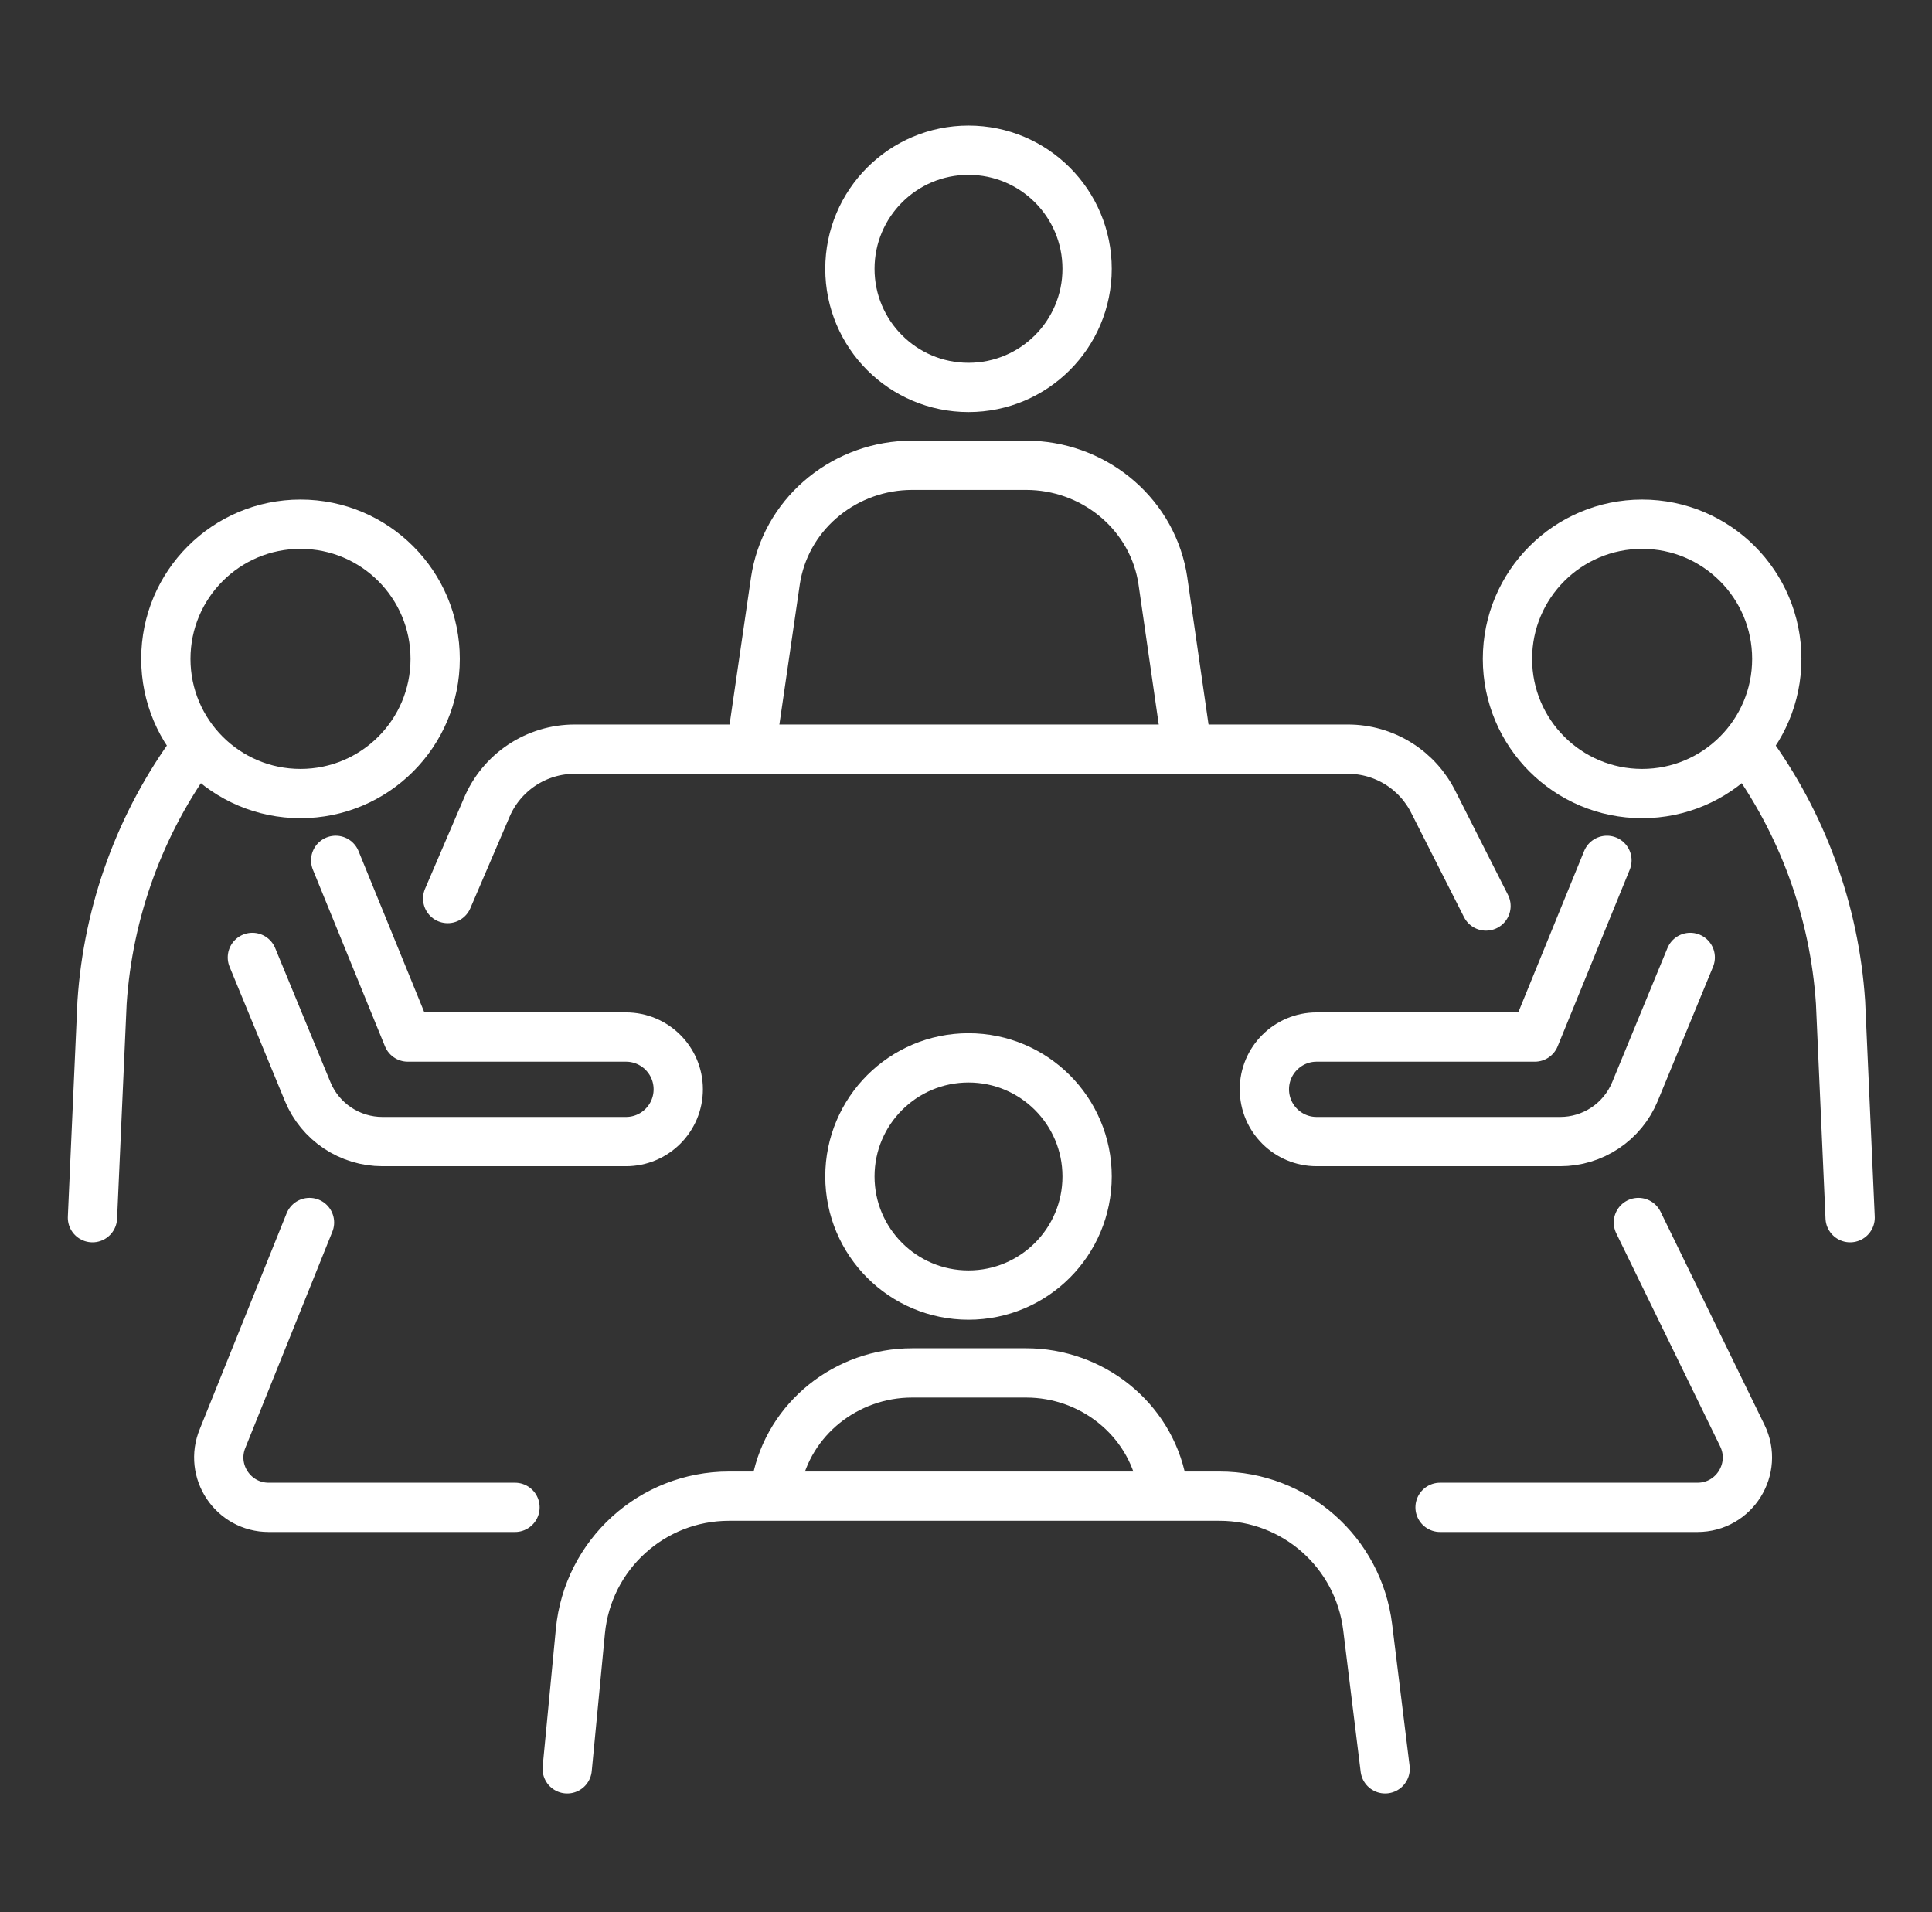
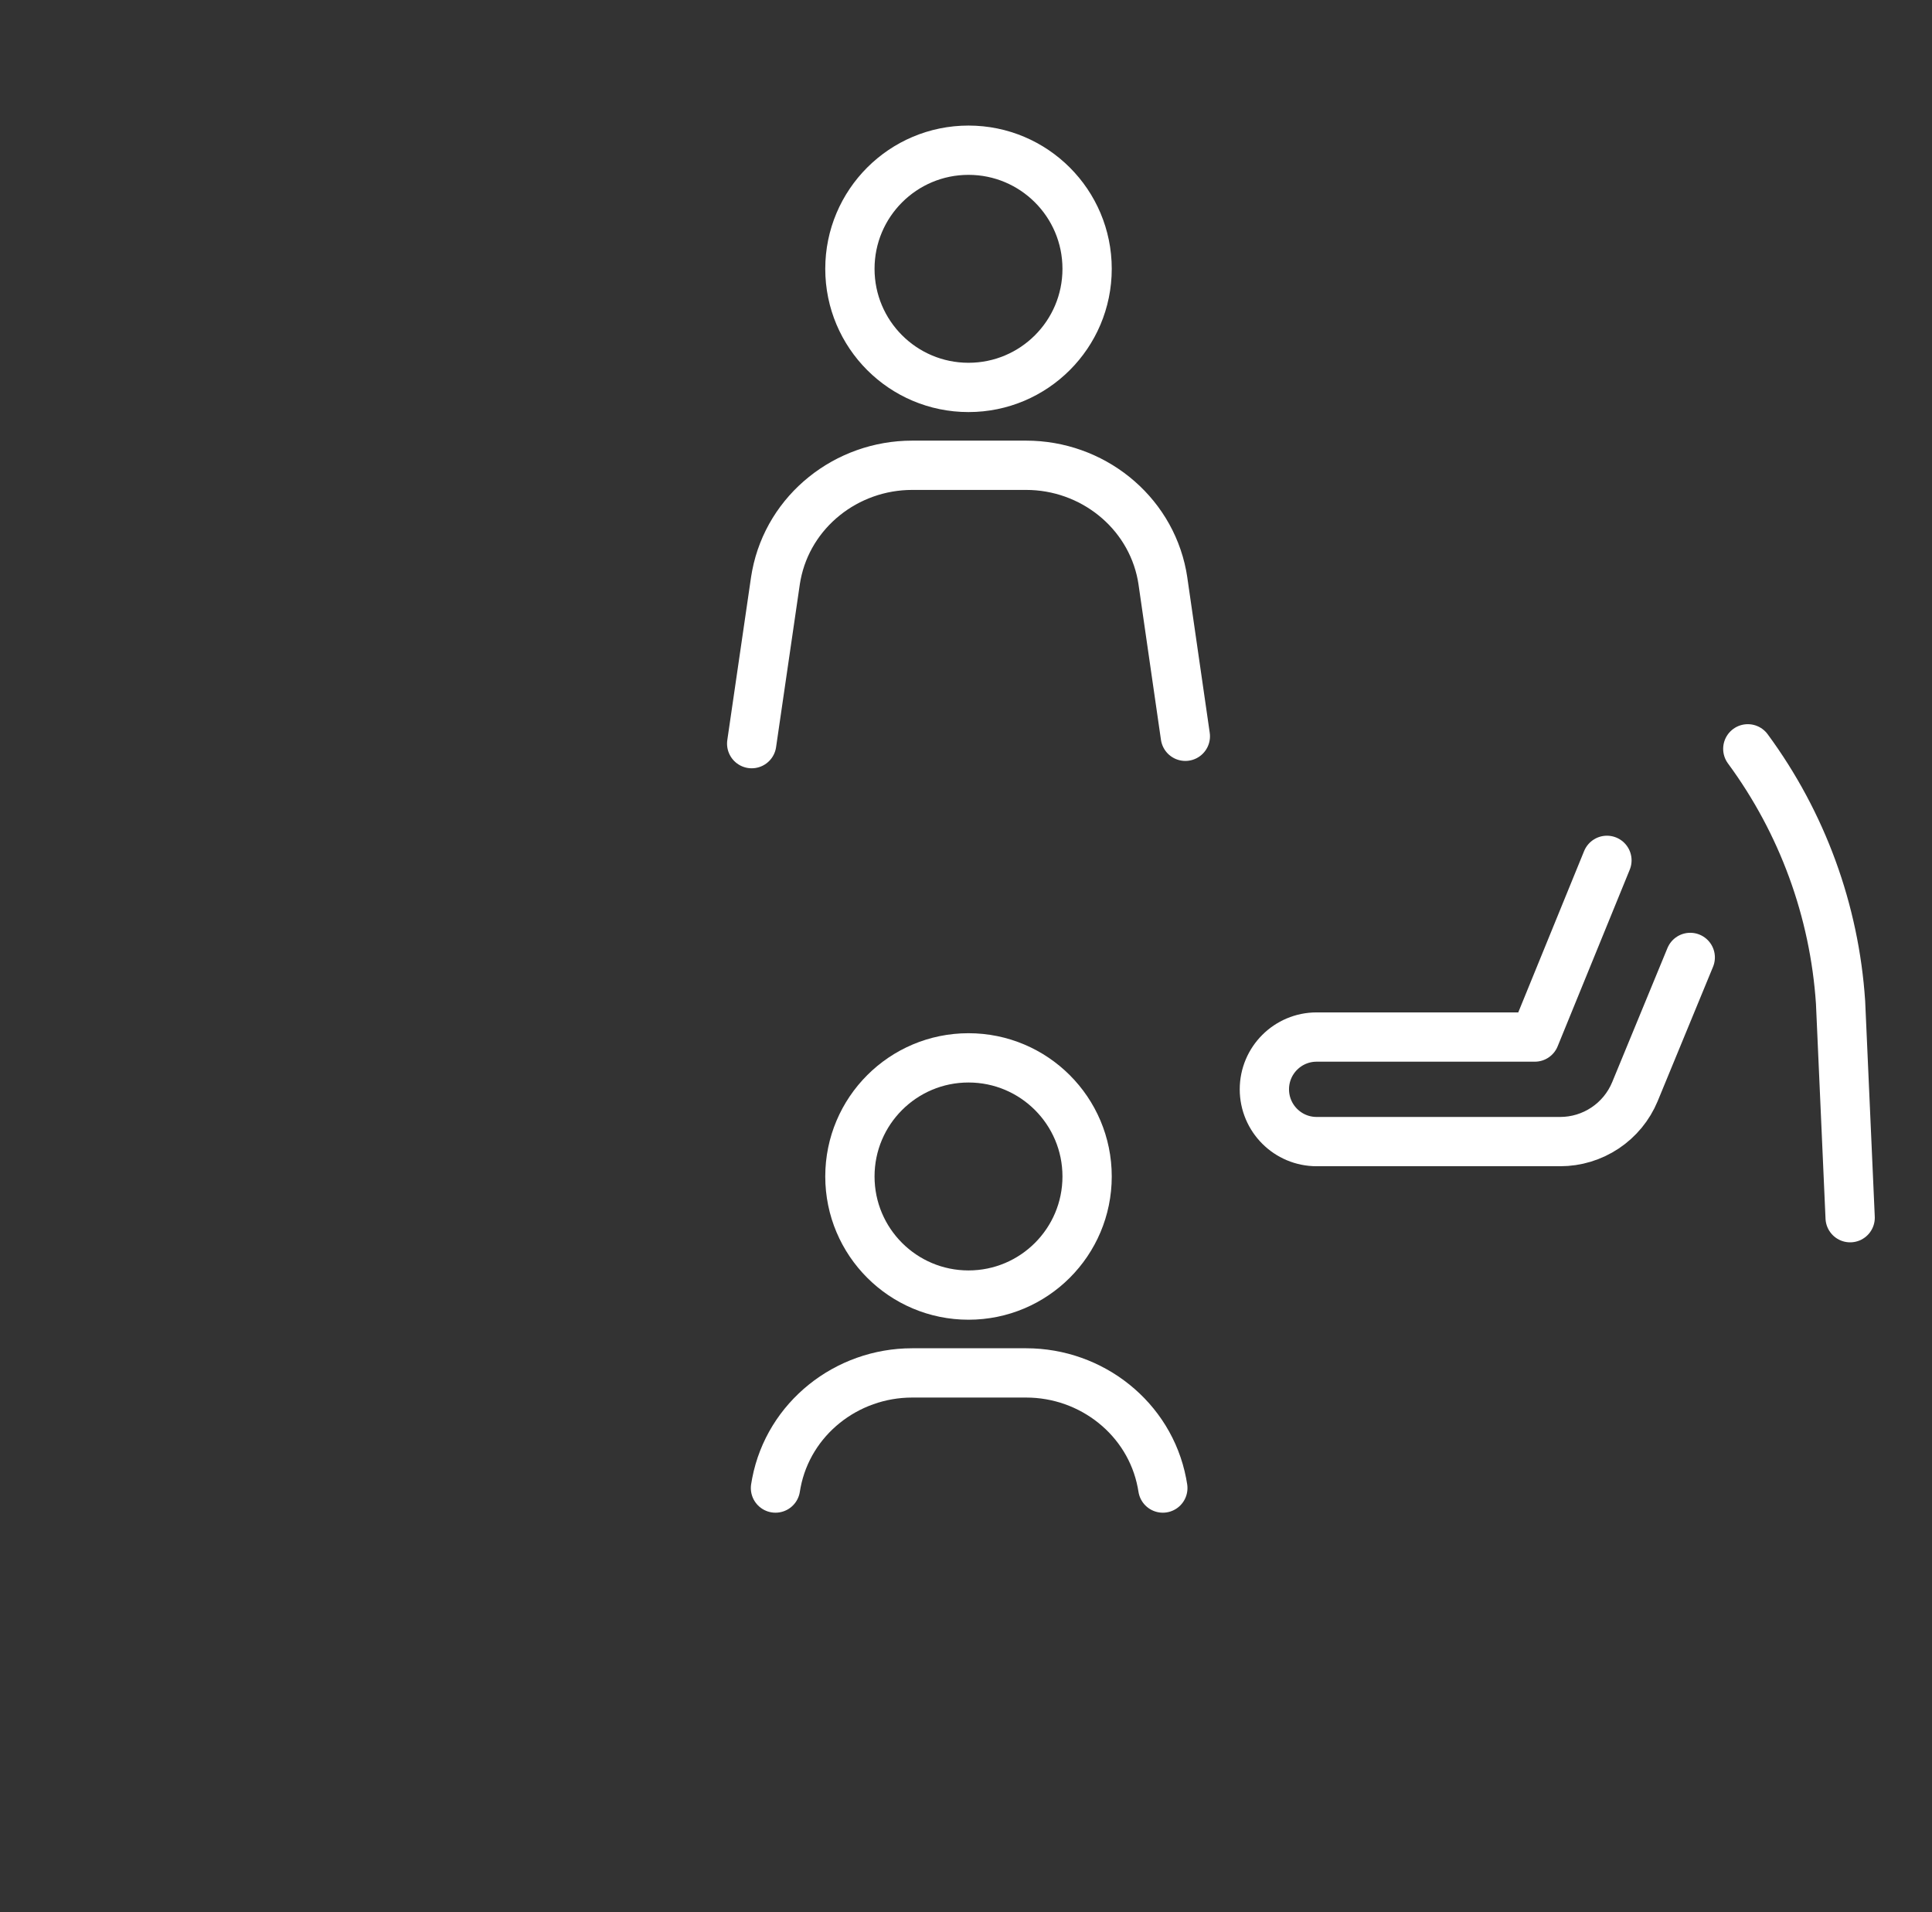
<svg xmlns="http://www.w3.org/2000/svg" width="98" height="97" viewBox="0 0 98 97" fill="none">
  <rect x="0" y="0" width="98" height="97" fill="#333333" stroke="none" />
-   <path d="M15.243 40.251C19.015 40.251 22.074 37.193 22.074 33.42C22.074 29.647 19.015 26.589 15.243 26.589C11.47 26.589 8.412 29.647 8.412 33.42C8.412 37.193 11.47 40.251 15.243 40.251Z" stroke="white" stroke-width="2.5" stroke-miterlimit="10" stroke-linecap="round" stroke-linejoin="round" />
-   <path d="M17.028 43.639L20.686 52.601H31.752C33.216 52.601 34.404 53.788 34.404 55.252C34.404 56.717 33.216 57.904 31.752 57.904H19.398C18.588 57.904 17.796 57.664 17.122 57.214C16.448 56.765 15.922 56.126 15.611 55.378L12.802 48.563M4.69 61.764L5.176 50.845C5.485 46.196 7.118 41.733 9.882 37.982" stroke="white" stroke-width="2.5" stroke-miterlimit="10" stroke-linecap="round" stroke-linejoin="round" />
-   <path d="M83.296 40.251C87.068 40.251 90.127 37.193 90.127 33.42C90.127 29.647 87.068 26.589 83.296 26.589C79.523 26.589 76.465 29.647 76.465 33.42C76.465 37.193 79.523 40.251 83.296 40.251Z" stroke="white" stroke-width="2.5" stroke-miterlimit="10" stroke-linecap="round" stroke-linejoin="round" />
  <path d="M81.511 43.639L77.853 52.601H66.786C65.322 52.601 64.135 53.788 64.135 55.252C64.135 56.717 65.322 57.904 66.786 57.904H79.141C79.951 57.904 80.743 57.664 81.417 57.214C82.091 56.765 82.617 56.126 82.928 55.378L85.737 48.563M93.848 61.764L93.362 50.845C93.053 46.196 91.42 41.733 88.657 37.982" stroke="white" stroke-width="2.5" stroke-miterlimit="10" stroke-linecap="round" stroke-linejoin="round" />
  <path d="M49.127 19.651C52.45 19.651 55.143 16.958 55.143 13.635C55.143 10.313 52.45 7.619 49.127 7.619C45.804 7.619 43.111 10.313 43.111 13.635C43.111 16.958 45.804 19.651 49.127 19.651Z" stroke="white" stroke-width="2.5" stroke-miterlimit="10" stroke-linecap="round" stroke-linejoin="round" />
  <path d="M60.126 37.346L58.984 29.44C58.971 29.352 58.956 29.264 58.939 29.176C58.308 25.913 55.377 23.6 52.052 23.6H46.268C42.944 23.6 40.012 25.913 39.382 29.176C39.365 29.264 39.349 29.351 39.336 29.44L38.129 37.719" stroke="white" stroke-width="2.5" stroke-miterlimit="10" stroke-linecap="round" stroke-linejoin="round" />
  <path d="M49.127 65.689C52.45 65.689 55.143 62.995 55.143 59.673C55.143 56.35 52.45 53.657 49.127 53.657C45.804 53.657 43.111 56.35 43.111 59.673C43.111 62.995 45.804 65.689 49.127 65.689Z" stroke="white" stroke-width="2.5" stroke-miterlimit="10" stroke-linecap="round" stroke-linejoin="round" />
  <path d="M58.984 75.477C58.971 75.389 58.955 75.301 58.938 75.214C58.308 71.95 55.376 69.637 52.052 69.637H46.268C42.944 69.637 40.012 71.95 39.382 75.214C39.365 75.301 39.349 75.389 39.336 75.477" stroke="white" stroke-width="2.5" stroke-miterlimit="10" stroke-linecap="round" stroke-linejoin="round" />
-   <path d="M28.771 89.719L29.44 82.738C29.813 78.854 33.076 75.889 36.977 75.889H61.861C65.684 75.889 68.907 78.739 69.375 82.534L70.261 89.719M75.376 45.955L72.725 40.719C72.327 39.903 71.708 39.215 70.938 38.734C70.168 38.253 69.279 37.998 68.371 37.998H29.152C28.197 37.998 27.264 38.281 26.469 38.809C25.674 39.338 25.053 40.09 24.684 40.971L22.709 45.576M73.047 76.457H86.103C87.974 76.457 89.198 74.498 88.378 72.816L83.107 62.008M15.699 62.008L11.295 72.948C10.597 74.616 11.822 76.457 13.63 76.457H26.123" stroke="white" stroke-width="2.5" stroke-miterlimit="10" stroke-linecap="round" stroke-linejoin="round" />
</svg>